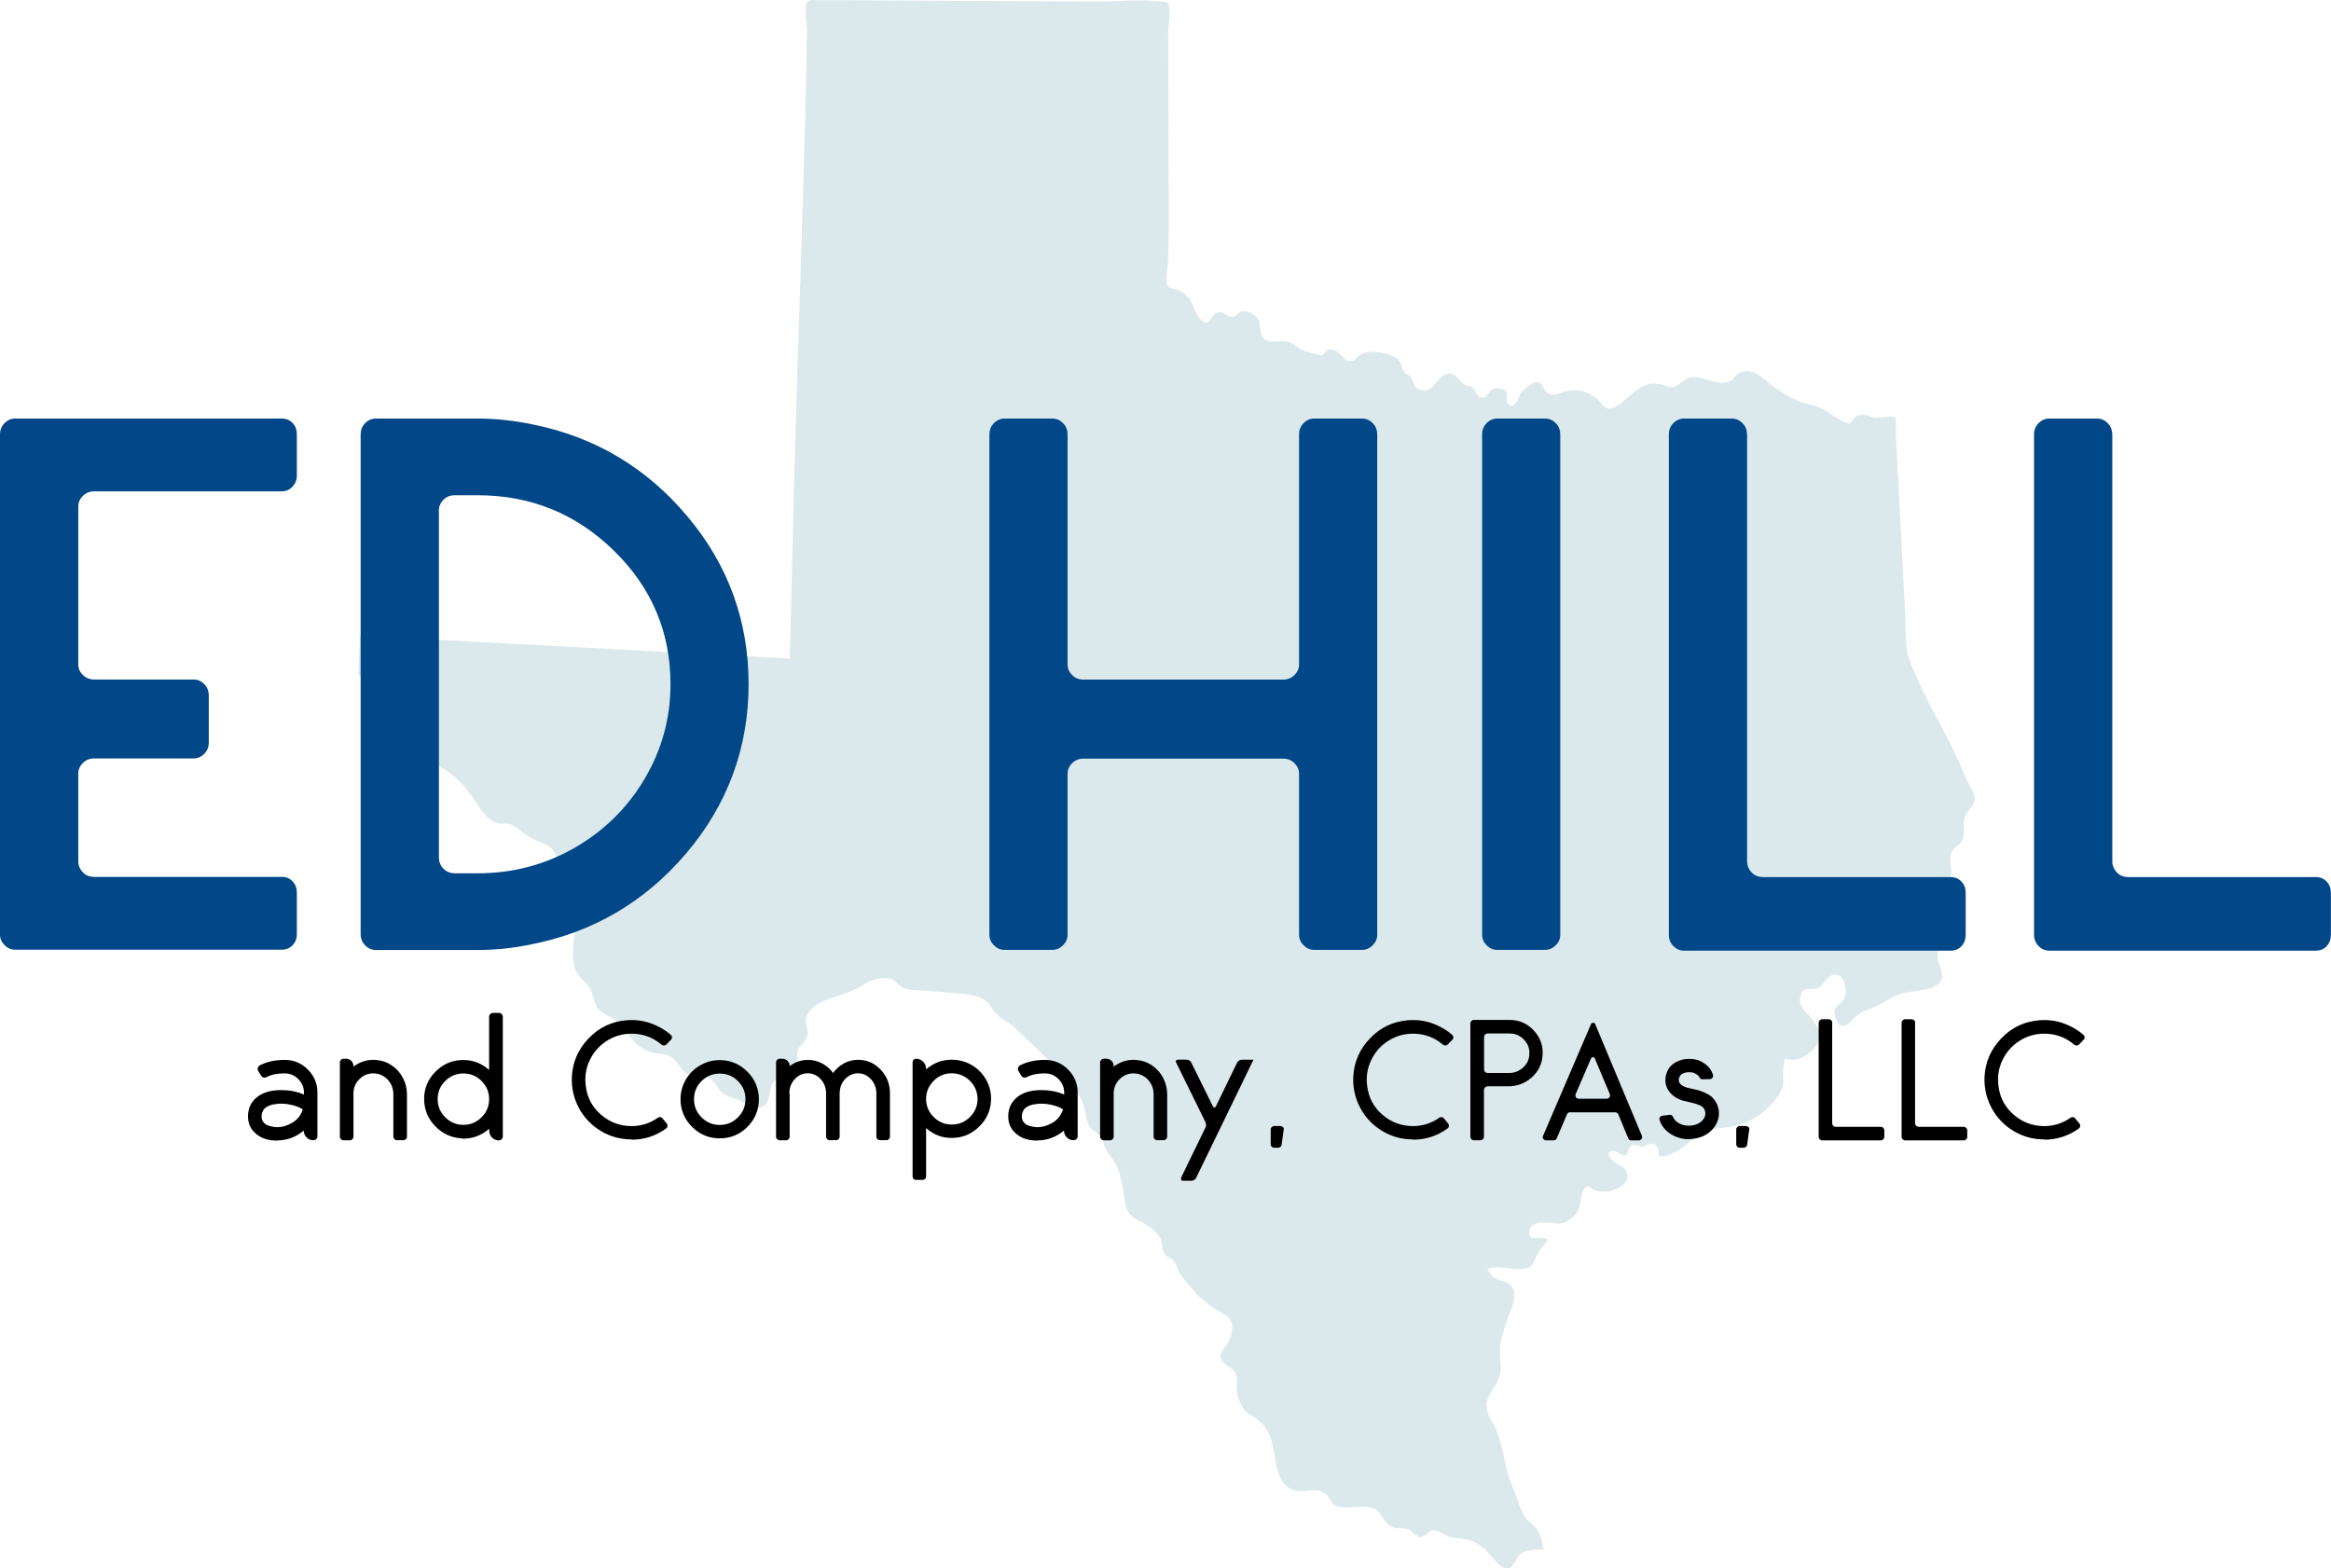
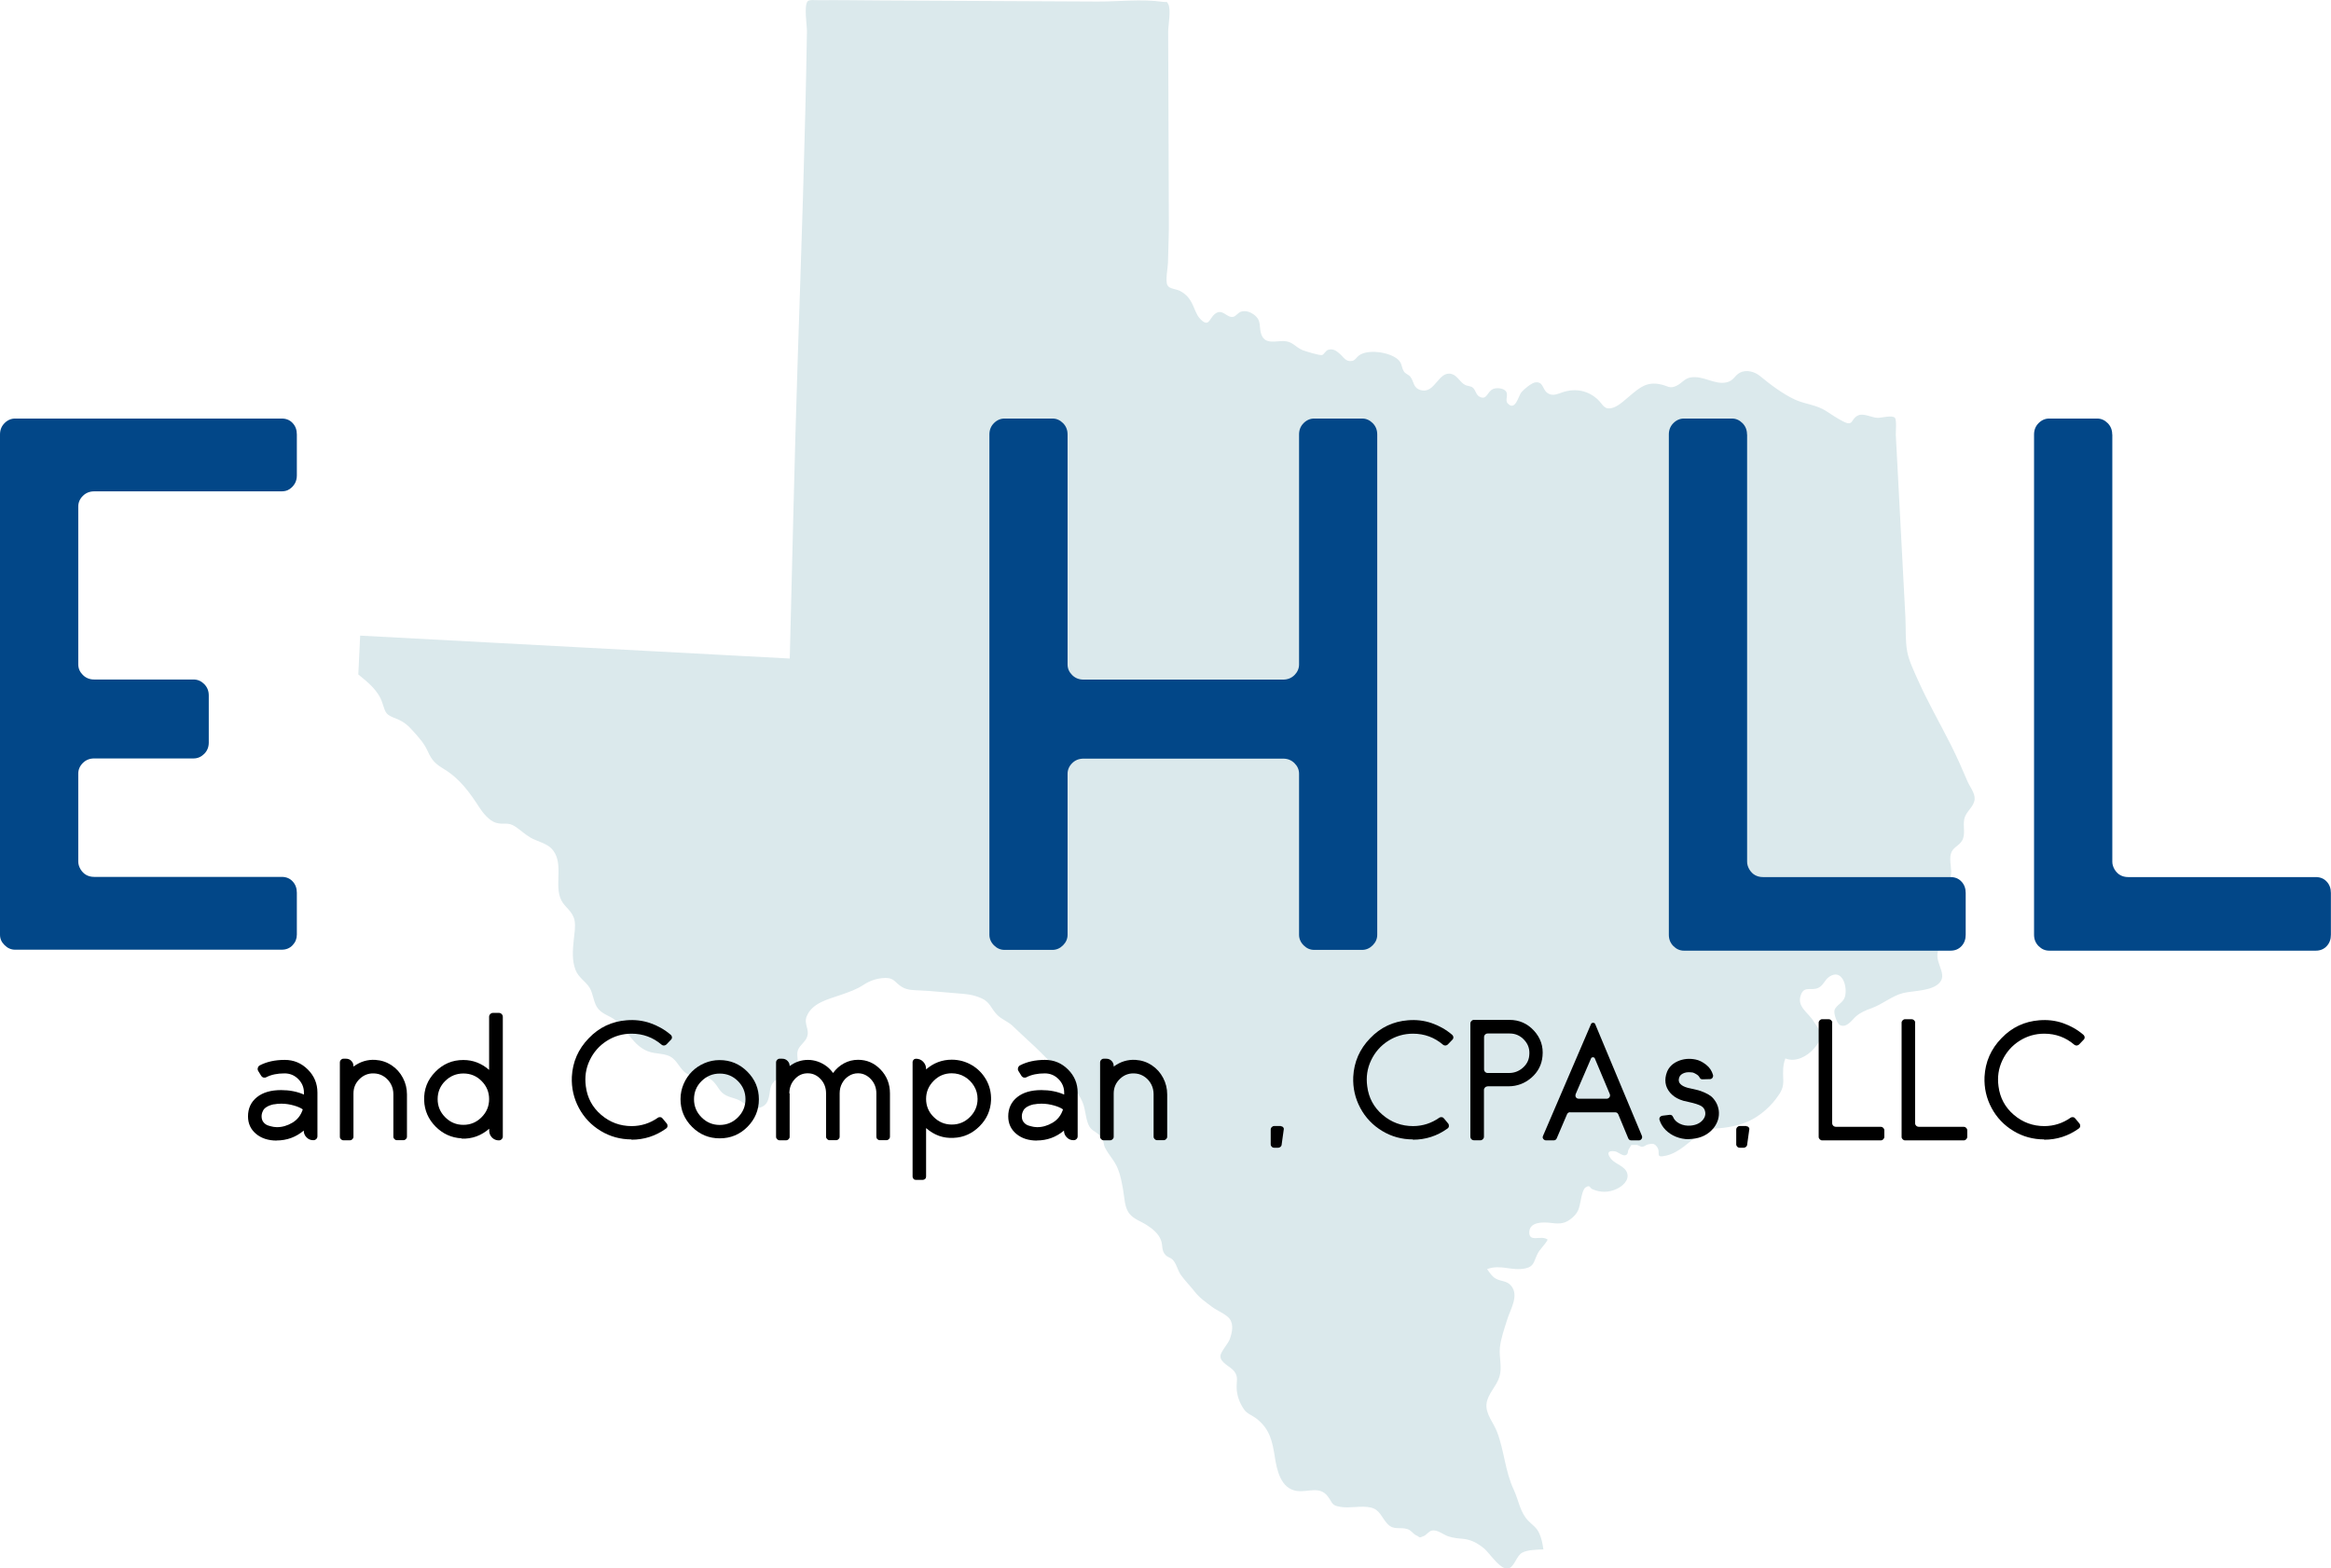
<svg xmlns="http://www.w3.org/2000/svg" id="Layer_1" viewBox="0 0 240.05 161.54">
  <path d="M36.9,69.46c.06-1.33,.13-2.66,.19-3.99,12.94,.69,25.87,1.38,38.81,2.07,1.81,.1,3.62,.19,5.43,.29,.27-10.28,.48-20.57,.82-30.85,.37-11.26,.77-22.5,.95-33.77,0-.6-.31-2.54,.05-3.05,.16-.23,.82-.13,1.19-.14,2.15-.02,4.31,.02,6.46,.03,7.4,.04,14.79,.07,22.19,.11,2.17,.01,4.59-.28,6.75,.03,.51,.07,.38-.1,.56,.22,.32,.57,0,2.21,0,2.84,.02,6.59,.04,13.18,.07,19.77,0,.49,0,.98-.02,1.47-.02,.85-.05,1.71-.07,2.56-.01,.52-.29,1.85-.06,2.32,.2,.41,.88,.37,1.32,.61,.63,.34,.98,.77,1.27,1.38,.23,.47,.41,1.1,.78,1.48,.92,.96,.92-.03,1.53-.51,.79-.62,1.21,.47,1.9,.3,.28-.07,.48-.45,.82-.54,.45-.11,.87,.03,1.24,.28,.94,.66,.49,1.34,.86,2.19,.41,.92,1.45,.55,2.25,.57,.95,.03,1.15,.6,1.96,.94,.25,.1,1.74,.56,1.99,.5,.22-.05,.36-.48,.68-.55,.49-.12,.79,.11,1.16,.43,.38,.33,.62,.86,1.28,.72,.32-.07,.41-.35,.68-.55,.9-.68,3.1-.37,3.98,.37,.51,.42,.36,.82,.67,1.29,.16,.24,.49,.31,.66,.54,.39,.53,.26,1.13,1.05,1.36,1.49,.43,1.81-2.01,3.18-1.66,.6,.15,.87,.87,1.42,1.14,.26,.12,.54,.09,.76,.26,.3,.23,.33,.75,.7,.94,.79,.41,.76-.53,1.42-.8,.34-.14,1.02-.09,1.28,.22,.32,.37-.09,.92,.18,1.24,.8,.92,1.13-.75,1.43-1.11,.26-.32,1.08-1,1.47-1.03,.8-.06,.69,.69,1.18,1.07,.56,.43,1.09,.11,1.67-.07,1.27-.4,2.57-.16,3.57,.79,.55,.52,.63,1.14,1.62,.8,.58-.21,1.23-.84,1.7-1.23,1.01-.84,1.71-1.45,3.13-1.15,.74,.15,.92,.5,1.65,.14,.57-.28,.81-.74,1.43-.85,1.34-.23,2.47,.79,3.72,.5,.72-.16,.81-.69,1.36-.99,.68-.36,1.55-.1,2.1,.36,1.03,.85,2.32,1.83,3.58,2.41,1.08,.5,2.2,.51,3.24,1.2,.54,.36,1.13,.74,1.7,1.04,1.15,.59,.75-.29,1.61-.63,.56-.22,1.41,.27,1.98,.27,.4,0,1.5-.31,1.76,0,.2,.24,.08,1.43,.09,1.73,.05,1,.11,2,.16,3.01,.1,1.97,.21,3.93,.31,5.9,.17,3.29,.35,6.59,.52,9.88,.06,1.14-.02,2.4,.18,3.52,.17,.96,.69,2.02,1.09,2.92,1.03,2.32,2.32,4.55,3.46,6.82,.6,1.2,1.13,2.4,1.65,3.63,.25,.59,.79,1.21,.75,1.86-.05,.81-.91,1.25-1.07,2.07-.15,.75,.16,1.54-.22,2.2-.34,.59-.97,.67-1.16,1.38-.14,.54,.01,1.23,.04,1.78,.02,.55-.32,1.23-.2,1.75,.12,.52,.81,.85,1.03,1.38,.23,.54,.14,1.11,.1,1.69-.06,.68-.2,1-.57,1.57-.4,.61-1.09,.9-1.49,1.42-.98,1.28,.85,2.64-.06,3.66-.79,.89-2.68,.82-3.74,1.07-1.16,.28-2.13,1.16-3.31,1.58-.57,.2-1.09,.42-1.55,.81-.4,.34-.95,1.23-1.64,.93-.35-.15-.71-1.25-.58-1.59,.19-.5,.88-.72,1.06-1.33,.3-1-.26-3-1.63-2.06-.44,.3-.59,.89-1.11,1.13-.68,.33-1.41-.21-1.76,.64-.54,1.28,.7,1.86,1.28,2.81,.33,.54,.81,1,.71,1.65-.06,.39-.41,.86-.7,1.18-.72,.81-1.89,1.41-2.92,.99-.27,.69-.25,1.36-.22,2.09,.05,.94-.2,1.34-.77,2.1-.81,1.07-2.06,2.06-3.33,2.49-.66,.23-1.38,.39-2.08,.47-1.05,.12-1.51,0-2.41,.64-1.12,.78-2.09,1.9-3.46,2.22-1.3,.3-.44-.33-1.01-.98-.27-.31-.46-.25-.85-.18-.2,.03-.38,.23-.59,.25-.23,.02-.42-.2-.64-.19-.73,.02-.39-.09-.75,.41-.19,.27,0,.55-.39,.66-.28,.07-.77-.37-1.04-.41-.87-.13-.8,.31-.39,.8,.45,.54,1.41,.71,1.64,1.45,.22,.73-.47,1.33-1.06,1.61-.84,.4-1.69,.4-2.52,.04-.32-.14-.2-.49-.7-.19-.23,.14-.36,.68-.43,.97-.21,.88-.16,1.47-.9,2.12-.77,.68-1.29,.69-2.27,.57-.75-.09-2.13-.13-2.2,.9-.08,1.21,1.27,.29,1.89,.83-.32,.61-.83,.95-1.11,1.59-.33,.73-.34,1.18-1.16,1.36-1.45,.32-2.53-.45-3.97,.08,.28,.38,.5,.75,.88,.97,.56,.33,1.15,.19,1.61,.76,.82,1.01-.09,2.4-.41,3.45-.29,.92-.66,1.96-.76,2.91-.1,1.02,.26,2.01-.05,3.01-.31,1-1.23,1.77-1.33,2.8-.1,1.03,.74,1.94,1.09,2.87,.75,1.98,.82,4.05,1.73,5.98,.5,1.07,.62,2.29,1.49,3.18,.47,.49,.85,.66,1.14,1.32,.24,.54,.32,1.03,.41,1.62-.64,.03-1.6,.03-2.17,.33-.58,.31-.74,1.25-1.28,1.57-.85,.5-2.04-1.51-2.71-2.04-.73-.57-1.32-.88-2.22-.96-.51-.04-.95-.09-1.43-.25-.49-.17-1.13-.71-1.67-.59-.34,.08-.52,.42-.83,.56-.59,.26-.37,.11-.79-.07-.31-.13-.5-.52-.9-.64-.8-.25-1.39,.15-2.04-.52-.61-.63-.77-1.48-1.73-1.7-.99-.23-2.1,.1-3.13-.07-.96-.16-.75-.36-1.32-1.1-.84-1.08-2.02-.38-3.17-.54-1.65-.23-2.06-2.14-2.27-3.52-.25-1.58-.51-2.85-1.86-3.91-.49-.39-.99-.49-1.33-1-.45-.66-.72-1.42-.74-2.19-.02-.74,.19-1.09-.23-1.68-.36-.5-1.45-.89-1.44-1.58,0-.45,.79-1.26,.97-1.77,.22-.63,.43-1.48-.03-2.09-.36-.47-1.28-.83-1.79-1.21-.68-.52-1.26-.89-1.8-1.58-.45-.57-.99-1.12-1.41-1.7-.37-.52-.46-1.22-.9-1.63-.2-.18-.5-.23-.68-.43-.46-.48-.27-.94-.47-1.5-.24-.7-.87-1.21-1.48-1.6-.57-.37-1.29-.59-1.74-1.12-.56-.65-.54-1.69-.69-2.5-.14-.76-.25-1.45-.54-2.17-.33-.84-.92-1.39-1.32-2.17-.16-.31-.14-.75-.33-1.04-.29-.45-.9-.62-1.21-1.04-.46-.63-.44-1.78-.75-2.54-.62-1.52-1.82-2.56-2.91-3.73-.88-.94-1.79-1.87-2.74-2.72-.55-.49-1.07-1.02-1.61-1.51-.49-.45-1.11-.64-1.57-1.12-.64-.66-.72-1.3-1.59-1.69-.89-.39-1.52-.44-2.47-.51-1.27-.09-2.52-.24-3.79-.3-.63-.03-1.35-.01-1.91-.34-.76-.44-.81-.98-1.77-.95-.82,.03-1.53,.26-2.19,.69-.76,.5-1.48,.74-2.33,1.04-1.31,.46-3.01,.82-3.57,2.26-.3,.79,.36,1.31,.03,2.14-.2,.5-.72,.79-.91,1.28-.18,.46,.03,.91-.05,1.37-.18,.97-1.14,1.16-1.9,1.54-1.22,.62-.76,1.4-1.19,2.38-.29,.67-1.08,.83-1.75,.62-.36-.11-.7-.44-.99-.62-.48-.31-1-.33-1.54-.61-.65-.33-.78-.87-1.25-1.37-.84-.9-1.51-.43-2.48-.73-.86-.27-1.11-1.21-1.76-1.73-.72-.57-1.71-.37-2.56-.71-1.51-.6-2.04-2.09-3.25-3.13-.7-.6-1.54-.65-2.02-1.48-.34-.59-.38-1.38-.72-1.93-.41-.66-1.15-1.05-1.45-1.83-.38-.96-.29-2.05-.19-3.04,.06-.63,.21-1.44,.09-2.06-.2-.97-.95-1.29-1.36-2.07-.82-1.59,.39-3.97-1.07-5.39-.51-.5-1.48-.71-2.1-1.07-.55-.32-1.02-.76-1.54-1.12-.82-.56-1.23-.16-2.05-.42-.66-.21-1.29-.97-1.65-1.52-1.02-1.58-2.04-3.01-3.67-4-.9-.54-1.25-.89-1.68-1.84-.37-.81-.82-1.3-1.41-1.97-.59-.67-1.03-1.07-1.82-1.38-1.1-.43-1.08-.51-1.45-1.64-.4-1.25-1.47-2.11-2.47-2.92Z" style="fill:#dbe9ec;" />
  <g>
    <path d="M0,96.28V44.75C0,44.28,.16,43.89,.47,43.58c.31-.31,.68-.47,1.09-.47H29.01c.47,0,.85,.16,1.13,.47,.29,.31,.43,.7,.43,1.17v4.22c0,.31-.07,.59-.2,.82-.13,.23-.31,.43-.55,.59-.23,.16-.51,.23-.82,.23H9.7c-.47,0-.86,.16-1.17,.47s-.47,.68-.47,1.09v16.26c0,.42,.16,.78,.47,1.09s.7,.47,1.17,.47h10.24c.42,0,.78,.16,1.09,.47,.31,.31,.47,.7,.47,1.17v4.85c0,.47-.16,.86-.47,1.17-.31,.31-.68,.47-1.09,.47H9.7c-.47,0-.86,.16-1.17,.47s-.47,.68-.47,1.09v9.07c0,.26,.08,.52,.23,.78,.16,.26,.35,.46,.59,.59,.23,.13,.51,.2,.82,.2H29.01c.47,0,.85,.16,1.13,.47,.29,.31,.43,.7,.43,1.17v4.3c0,.42-.14,.78-.43,1.09-.29,.31-.66,.47-1.13,.47H1.56c-.42,0-.78-.16-1.09-.47S0,96.7,0,96.28Z" style="fill:#024788;" />
-     <path d="M54.58,97.3c-1.83,.37-3.62,.55-5.4,.55h-10.48c-.42,0-.78-.16-1.09-.47-.31-.31-.47-.7-.47-1.17V44.75c0-.47,.16-.86,.47-1.17,.31-.31,.68-.47,1.09-.47h10.48c1.88,0,3.8,.21,5.79,.63,6.36,1.3,11.64,4.46,15.83,9.46,4.2,5,6.29,10.77,6.29,17.28s-2.14,12.37-6.41,17.4c-4.27,5.03-9.64,8.17-16.11,9.42Zm-9.38-44.65v35.66c0,.47,.16,.86,.47,1.17,.31,.31,.7,.47,1.17,.47h2.35c3.6,0,6.92-.87,9.97-2.62,3.05-1.75,5.46-4.12,7.23-7.12,1.77-3,2.66-6.24,2.66-9.73,0-5.37-1.94-9.96-5.83-13.76-3.88-3.8-8.56-5.71-14.04-5.71h-2.35c-.47,0-.86,.16-1.17,.47-.31,.31-.47,.7-.47,1.17Z" style="fill:#024788;" />
    <path d="M109.94,79.7v16.58c0,.42-.16,.78-.47,1.09-.31,.31-.68,.47-1.09,.47h-4.93c-.42,0-.78-.16-1.09-.47-.31-.31-.47-.68-.47-1.09V44.75c0-.47,.16-.86,.47-1.17,.31-.31,.68-.47,1.09-.47h4.93c.42,0,.78,.16,1.09,.47,.31,.31,.47,.7,.47,1.17v23.69c0,.42,.16,.78,.47,1.09s.7,.47,1.17,.47h20.56c.47,0,.86-.16,1.17-.47,.31-.31,.47-.68,.47-1.09v-23.69c0-.47,.16-.86,.47-1.17,.31-.31,.68-.47,1.09-.47h4.93c.42,0,.78,.16,1.09,.47,.31,.31,.47,.7,.47,1.17v51.53c0,.42-.16,.78-.47,1.09-.31,.31-.68,.47-1.09,.47h-4.93c-.42,0-.78-.16-1.09-.47s-.47-.68-.47-1.09v-16.58c0-.42-.16-.78-.47-1.09-.31-.31-.7-.47-1.17-.47h-20.56c-.47,0-.86,.16-1.17,.47s-.47,.68-.47,1.09Z" style="fill:#024788;" />
-     <path d="M160.68,44.75v51.53c0,.42-.16,.78-.47,1.09-.31,.31-.68,.47-1.09,.47h-4.93c-.42,0-.78-.16-1.09-.47-.31-.31-.47-.68-.47-1.09V44.75c0-.47,.16-.86,.47-1.17s.68-.47,1.09-.47h4.93c.42,0,.78,.16,1.09,.47s.47,.7,.47,1.17Z" style="fill:#024788;" />
    <path d="M179.92,44.75v44.02c0,.26,.08,.52,.23,.78,.16,.26,.35,.46,.59,.59,.23,.13,.51,.2,.82,.2h19.31c.47,0,.85,.16,1.13,.47,.29,.31,.43,.7,.43,1.17v4.3c0,.47-.14,.86-.43,1.17-.29,.31-.66,.47-1.13,.47h-27.45c-.42,0-.78-.16-1.09-.47-.31-.31-.47-.7-.47-1.17V44.75c0-.47,.16-.86,.47-1.17,.31-.31,.68-.47,1.09-.47h4.93c.42,0,.78,.16,1.09,.47,.31,.31,.47,.7,.47,1.17Z" style="fill:#024788;" />
    <path d="M217.53,44.75v44.02c0,.26,.08,.52,.23,.78,.16,.26,.35,.46,.59,.59,.23,.13,.51,.2,.82,.2h19.31c.47,0,.85,.16,1.13,.47,.29,.31,.43,.7,.43,1.17v4.3c0,.47-.14,.86-.43,1.17-.29,.31-.66,.47-1.13,.47h-27.45c-.42,0-.78-.16-1.09-.47-.31-.31-.47-.7-.47-1.17V44.75c0-.47,.16-.86,.47-1.17,.31-.31,.68-.47,1.09-.47h4.93c.42,0,.78,.16,1.09,.47,.31,.31,.47,.7,.47,1.17Z" style="fill:#024788;" />
  </g>
  <g>
    <path d="M28.5,117.48c-.87,0-1.58-.23-2.13-.69-.55-.46-.83-1.06-.83-1.8,0-.83,.31-1.49,.92-1.98,.61-.49,1.44-.73,2.49-.73,.86,0,1.64,.15,2.35,.46v-.2c0-.55-.2-1.01-.59-1.4s-.86-.58-1.41-.58c-.74,0-1.36,.13-1.87,.39-.08,.05-.18,.06-.28,.04-.1-.02-.18-.08-.24-.16l-.32-.52c-.06-.1-.07-.2-.04-.31s.09-.2,.19-.26c.72-.38,1.59-.57,2.58-.57,.93,0,1.72,.33,2.38,.99s.99,1.45,.99,2.38v4.49c0,.12-.04,.22-.12,.29-.08,.08-.17,.12-.28,.12h-.04c-.26,0-.49-.09-.68-.29-.19-.19-.29-.42-.29-.7-.81,.68-1.74,1.02-2.8,1.02Zm-.3-3.74c-.29,.06-.52,.15-.71,.26s-.32,.24-.39,.38-.12,.26-.13,.34c-.02,.08-.03,.17-.03,.27,0,.25,.07,.46,.21,.62,.14,.17,.32,.28,.53,.34,.21,.06,.37,.1,.5,.12,.12,.02,.23,.03,.33,.03,.55,0,1.08-.15,1.6-.46,.52-.31,.88-.77,1.07-1.37-.19-.14-.49-.28-.91-.4s-.85-.19-1.3-.19c-.26,0-.52,.02-.77,.07Z" />
    <path d="M36.4,112.63v4.46c0,.1-.04,.18-.11,.25s-.15,.11-.25,.11h-.68c-.1,0-.18-.04-.25-.11s-.11-.15-.11-.25v-7.68c0-.09,.04-.18,.11-.25s.15-.11,.25-.11h.29c.2,0,.38,.07,.53,.22,.15,.15,.22,.33,.22,.54v.05c.69-.51,1.44-.74,2.26-.69,.61,.04,1.16,.22,1.66,.55,.5,.33,.89,.77,1.17,1.3,.28,.53,.42,1.1,.42,1.71v4.35c0,.1-.04,.18-.11,.25s-.15,.11-.25,.11h-.68c-.1,0-.18-.04-.25-.11s-.11-.15-.11-.25v-4.38c0-.36-.08-.69-.23-.99-.15-.3-.37-.56-.64-.76-.27-.2-.58-.33-.91-.37-.63-.08-1.18,.08-1.64,.5-.46,.42-.69,.93-.69,1.55Z" />
    <path d="M47.53,117.25c-1.05-.06-1.94-.47-2.68-1.22-.74-.75-1.13-1.65-1.17-2.68-.04-1.14,.34-2.12,1.14-2.94,.8-.82,1.76-1.23,2.89-1.23,1,0,1.88,.34,2.66,1.02v-5.47c0-.11,.04-.2,.12-.28,.08-.08,.17-.12,.28-.12h.61c.11,0,.2,.04,.28,.12,.08,.08,.12,.17,.12,.28v12.33c0,.11-.04,.2-.12,.28-.08,.08-.17,.12-.28,.12-.29,0-.52-.1-.71-.29-.19-.2-.29-.43-.29-.7v-.21c-.83,.72-1.78,1.06-2.83,1.02Zm2.06-5.91c-.52-.52-1.14-.77-1.87-.77s-1.35,.26-1.87,.77-.78,1.14-.78,1.87,.26,1.35,.78,1.87c.52,.52,1.14,.78,1.87,.78s1.35-.26,1.87-.78c.52-.52,.78-1.14,.78-1.87s-.26-1.35-.78-1.87Z" />
    <path d="M65.03,117.36c-1.14,0-2.2-.29-3.16-.87s-1.72-1.37-2.25-2.36c-.53-.99-.78-2.06-.73-3.22,.08-1.53,.66-2.86,1.74-3.97,1.07-1.12,2.37-1.73,3.89-1.85,.84-.07,1.66,.02,2.44,.29s1.49,.67,2.12,1.21c.07,.06,.11,.14,.12,.24s-.03,.19-.1,.26l-.48,.5c-.07,.06-.15,.09-.24,.1-.09,0-.17-.02-.24-.08-.89-.76-1.92-1.14-3.1-1.14-.93,0-1.78,.25-2.55,.74-.77,.49-1.36,1.16-1.76,2-.4,.84-.53,1.73-.4,2.68,.15,1.19,.68,2.17,1.58,2.94s1.95,1.16,3.16,1.16c.99-.01,1.88-.3,2.69-.87,.07-.05,.15-.07,.25-.05,.1,.01,.17,.06,.23,.14l.43,.52c.06,.08,.08,.17,.07,.28-.01,.1-.07,.18-.16,.24-1.06,.76-2.24,1.14-3.55,1.14Z" />
    <path d="M76.97,116.07c-.79,.79-1.74,1.18-2.85,1.18s-2.06-.39-2.85-1.18-1.19-1.74-1.19-2.86c0-.55,.11-1.07,.32-1.56s.5-.92,.86-1.28,.79-.65,1.28-.86c.49-.21,1.01-.32,1.56-.32,1.12,0,2.07,.4,2.86,1.19,.79,.79,1.19,1.74,1.19,2.85s-.4,2.06-1.19,2.85Zm-.98-4.72c-.52-.52-1.14-.77-1.87-.77s-1.35,.26-1.87,.77-.78,1.14-.78,1.87,.26,1.35,.78,1.87c.52,.52,1.14,.78,1.87,.78s1.35-.26,1.87-.78c.52-.52,.78-1.14,.78-1.87s-.26-1.35-.78-1.87Z" />
    <path d="M81.32,112.63v4.46c0,.1-.04,.18-.11,.25s-.15,.11-.25,.11h-.68c-.1,0-.18-.04-.25-.11s-.11-.15-.11-.25v-7.68c0-.09,.04-.18,.11-.25s.15-.11,.25-.11h.29c.2,0,.38,.07,.53,.22,.15,.15,.22,.33,.22,.54,.57-.43,1.2-.64,1.89-.64,.34,0,.68,.06,1,.17,.32,.11,.61,.27,.88,.46,.27,.2,.5,.44,.7,.72,.31-.43,.69-.76,1.13-1,.45-.24,.93-.36,1.45-.36,.9,0,1.68,.34,2.32,1.01s.96,1.49,.96,2.45v4.46c0,.1-.04,.18-.11,.25s-.15,.11-.25,.11h-.68c-.11,0-.19-.04-.26-.11-.07-.07-.1-.15-.1-.25v-4.46c0-.57-.19-1.06-.56-1.46-.37-.4-.82-.61-1.33-.61-.34,0-.66,.09-.95,.28-.29,.18-.52,.43-.69,.75-.17,.31-.25,.66-.25,1.04v4.46c0,.1-.04,.18-.11,.25s-.15,.11-.25,.11h-.68c-.1,0-.18-.04-.25-.11s-.11-.15-.11-.25v-4.46c0-.57-.18-1.06-.55-1.46-.37-.4-.81-.61-1.34-.61s-.97,.2-1.34,.61c-.37,.4-.55,.89-.55,1.46Z" />
    <path d="M95.37,116.22v4.97c0,.1-.03,.18-.1,.24-.07,.06-.15,.1-.24,.1h-.71c-.1,0-.18-.03-.24-.1-.07-.07-.1-.15-.1-.24v-11.8c0-.08,.03-.16,.1-.23,.06-.07,.15-.11,.24-.11,.3,0,.55,.1,.75,.31s.3,.45,.3,.74v.05c.77-.67,1.65-1,2.64-1,.75,0,1.44,.19,2.07,.56,.63,.37,1.12,.88,1.48,1.51,.36,.64,.52,1.33,.5,2.08-.04,1.05-.43,1.95-1.18,2.7s-1.64,1.16-2.67,1.2c-1.06,.06-2-.27-2.83-1Zm2.64-5.67c-.73,0-1.35,.26-1.86,.78-.52,.52-.78,1.14-.78,1.86s.26,1.35,.78,1.86c.52,.52,1.14,.78,1.87,.78s1.35-.26,1.87-.78c.52-.52,.78-1.14,.78-1.86,0-.48-.12-.92-.36-1.32-.24-.4-.56-.72-.96-.96-.4-.24-.85-.36-1.34-.36Z" />
    <path d="M106.79,117.48c-.87,0-1.58-.23-2.13-.69-.55-.46-.83-1.06-.83-1.8,0-.83,.31-1.49,.92-1.98,.61-.49,1.44-.73,2.49-.73,.86,0,1.64,.15,2.35,.46v-.2c0-.55-.2-1.01-.59-1.4s-.86-.58-1.41-.58c-.74,0-1.36,.13-1.87,.39-.08,.05-.18,.06-.28,.04-.1-.02-.18-.08-.24-.16l-.32-.52c-.06-.1-.07-.2-.04-.31s.09-.2,.19-.26c.72-.38,1.59-.57,2.58-.57,.93,0,1.72,.33,2.38,.99s.99,1.45,.99,2.38v4.49c0,.12-.04,.22-.12,.29-.08,.08-.17,.12-.28,.12h-.04c-.26,0-.49-.09-.68-.29-.19-.19-.29-.42-.29-.7-.81,.68-1.74,1.02-2.8,1.02Zm-.3-3.74c-.29,.06-.52,.15-.71,.26s-.32,.24-.39,.38-.12,.26-.13,.34c-.02,.08-.03,.17-.03,.27,0,.25,.07,.46,.21,.62,.14,.17,.32,.28,.53,.34,.21,.06,.37,.1,.5,.12,.12,.02,.23,.03,.33,.03,.55,0,1.08-.15,1.6-.46,.52-.31,.88-.77,1.07-1.37-.19-.14-.49-.28-.91-.4s-.85-.19-1.3-.19c-.26,0-.52,.02-.77,.07Z" />
    <path d="M114.69,112.63v4.46c0,.1-.04,.18-.11,.25s-.15,.11-.25,.11h-.68c-.1,0-.18-.04-.25-.11s-.11-.15-.11-.25v-7.68c0-.09,.04-.18,.11-.25s.15-.11,.25-.11h.29c.2,0,.38,.07,.53,.22,.15,.15,.22,.33,.22,.54v.05c.69-.51,1.44-.74,2.26-.69,.61,.04,1.16,.22,1.66,.55,.5,.33,.89,.77,1.17,1.3,.28,.53,.42,1.1,.42,1.71v4.35c0,.1-.04,.18-.11,.25s-.15,.11-.25,.11h-.68c-.1,0-.18-.04-.25-.11s-.11-.15-.11-.25v-4.38c0-.36-.08-.69-.23-.99-.15-.3-.37-.56-.64-.76-.27-.2-.58-.33-.91-.37-.63-.08-1.18,.08-1.64,.5-.46,.42-.69,.93-.69,1.55Z" />
-     <path d="M121.64,121.28l2.48-5.1c.11-.21,.11-.43,0-.64l-2.99-6.08c-.05-.1-.05-.17,0-.23,.04-.06,.11-.09,.2-.09h.84c.06,0,.12,.01,.2,.04s.14,.06,.2,.12c.06,.05,.1,.11,.12,.17l2.21,4.47c.05,.09,.1,.14,.16,.14s.11-.05,.16-.14l2.17-4.47c.04-.1,.11-.17,.21-.23,.11-.06,.21-.09,.3-.09h1.19c-.05,.1-.1,.2-.16,.32l-5.45,11.23-.16,.34c-.05,.08-.1,.18-.14,.29-.04,.08-.1,.15-.2,.21-.1,.05-.2,.08-.29,.08h-.82c-.11,0-.18-.03-.22-.09s-.04-.14,0-.23Z" />
    <path d="M131.9,116c.09,0,.18,.04,.24,.11,.06,.07,.09,.16,.06,.25l-.21,1.51c0,.07-.02,.13-.06,.19-.04,.05-.09,.09-.15,.12-.06,.03-.12,.04-.2,.04h-.36c-.1,0-.18-.03-.25-.1-.07-.07-.11-.15-.11-.26v-1.5c0-.11,.04-.2,.11-.27s.15-.11,.25-.11h.68Z" />
    <path d="M145.5,117.36c-1.14,0-2.2-.29-3.16-.87s-1.72-1.37-2.25-2.36c-.53-.99-.78-2.06-.73-3.22,.08-1.53,.66-2.86,1.74-3.97,1.07-1.12,2.37-1.73,3.89-1.85,.84-.07,1.66,.02,2.44,.29s1.49,.67,2.12,1.21c.07,.06,.11,.14,.12,.24s-.03,.19-.1,.26l-.48,.5c-.07,.06-.15,.09-.24,.1-.09,0-.17-.02-.24-.08-.89-.76-1.92-1.14-3.1-1.14-.93,0-1.78,.25-2.55,.74-.77,.49-1.36,1.16-1.76,2-.4,.84-.53,1.73-.4,2.68,.15,1.19,.68,2.17,1.58,2.94s1.95,1.16,3.16,1.16c.99-.01,1.88-.3,2.69-.87,.07-.05,.15-.07,.25-.05,.1,.01,.17,.06,.23,.14l.43,.52c.06,.08,.08,.17,.07,.28-.01,.1-.07,.18-.16,.24-1.06,.76-2.24,1.14-3.55,1.14Z" />
    <path d="M153.2,111.9c-.11,0-.2,.04-.27,.11s-.11,.15-.11,.25v4.81c0,.11-.04,.2-.11,.27s-.15,.11-.25,.11h-.66c-.11,0-.2-.04-.27-.11s-.11-.16-.11-.27v-11.66c0-.09,.04-.18,.11-.25s.15-.11,.25-.11h3.67c1,0,1.84,.37,2.52,1.11s.98,1.62,.88,2.63c-.08,.88-.46,1.62-1.14,2.21-.68,.59-1.47,.89-2.37,.89h-2.16Zm4.28-3.15c.08-.62-.08-1.16-.49-1.61-.41-.46-.92-.69-1.52-.69h-2.26c-.11,0-.2,.04-.27,.11s-.11,.16-.11,.27v3.31c0,.11,.04,.2,.11,.27s.16,.11,.27,.11h2.19c.52,0,.99-.17,1.39-.51,.4-.34,.64-.76,.69-1.26Z" />
    <path d="M161.7,114.56c-.15,0-.26,.07-.32,.2l-1.07,2.5c-.06,.13-.17,.2-.32,.2h-.77c-.12,0-.21-.05-.29-.15s-.08-.21-.02-.33l4.94-11.51c.04-.08,.1-.12,.21-.12s.17,.04,.21,.12l4.81,11.51c.05,.12,.04,.23-.03,.33s-.16,.15-.28,.15h-.77c-.15,0-.26-.07-.32-.21l-1.03-2.48c-.06-.13-.17-.2-.32-.2h-4.63Zm2.55-5.52c-.04-.1-.1-.14-.21-.14s-.17,.05-.2,.14l-1.57,3.64c-.02,.06-.03,.12-.03,.18,0,.06,.02,.11,.05,.16s.07,.08,.12,.11c.05,.02,.11,.04,.17,.04h2.87c.12,0,.21-.05,.29-.15s.08-.21,.04-.33l-1.53-3.64Z" />
    <path d="M173.92,117.34c-.48,0-.92-.09-1.34-.26s-.77-.41-1.06-.7c-.29-.3-.5-.64-.62-1.03-.02-.06-.03-.12,0-.19,.02-.07,.05-.12,.11-.16,.05-.04,.12-.07,.19-.08l.73-.09c.17-.02,.29,.05,.36,.21,.12,.3,.35,.53,.69,.7,.34,.17,.72,.23,1.12,.2,.56-.05,.99-.25,1.28-.61,.19-.24,.27-.49,.23-.77-.04-.29-.18-.5-.42-.64s-.67-.28-1.27-.41c-.43-.08-.73-.17-.91-.25-.42-.17-.75-.4-1.02-.71-.26-.31-.42-.64-.47-1.01-.05-.36,0-.74,.15-1.13,.2-.5,.58-.87,1.13-1.11,.55-.24,1.16-.3,1.81-.17,.36,.07,.72,.25,1.08,.53s.6,.64,.72,1.07c.02,.11,0,.21-.06,.29-.07,.09-.15,.13-.26,.13l-.73,.02c-.17,.01-.28-.05-.34-.2-.07-.13-.18-.24-.34-.33-.15-.09-.27-.15-.36-.17-.15-.02-.31-.03-.45-.03-.15,0-.29,.03-.41,.07-.12,.04-.23,.1-.32,.17-.09,.07-.15,.15-.19,.25-.19,.45,0,.8,.59,1.03,.11,.05,.33,.11,.68,.18,.27,.06,.49,.11,.65,.15,.16,.04,.38,.12,.66,.24,.28,.12,.5,.25,.68,.39,.17,.14,.34,.34,.49,.59,.15,.25,.25,.54,.3,.86,.08,.67-.1,1.27-.53,1.82-.55,.67-1.29,1.04-2.25,1.12-.1,.01-.2,.02-.3,.02Z" />
    <path d="M179.84,116c.09,0,.18,.04,.24,.11,.06,.07,.09,.16,.06,.25l-.21,1.51c0,.07-.02,.13-.06,.19-.04,.05-.09,.09-.15,.12-.06,.03-.12,.04-.2,.04h-.36c-.1,0-.18-.03-.25-.1-.07-.07-.11-.15-.11-.26v-1.5c0-.11,.04-.2,.11-.27s.15-.11,.25-.11h.68Z" />
    <path d="M188.68,105.33v10.35c0,.11,.04,.2,.11,.27s.16,.11,.27,.11h4.63c.09,0,.18,.04,.25,.11s.11,.15,.11,.25v.68c0,.1-.04,.18-.11,.25s-.15,.11-.25,.11h-6.04c-.1,0-.18-.04-.25-.11s-.11-.15-.11-.25v-11.76c0-.1,.04-.18,.11-.25s.15-.11,.25-.11h.68c.09,0,.18,.04,.25,.11s.11,.15,.11,.25Z" />
    <path d="M197.22,105.33v10.35c0,.11,.04,.2,.11,.27s.16,.11,.27,.11h4.63c.09,0,.18,.04,.25,.11s.11,.15,.11,.25v.68c0,.1-.04,.18-.11,.25s-.15,.11-.25,.11h-6.04c-.1,0-.18-.04-.25-.11s-.11-.15-.11-.25v-11.76c0-.1,.04-.18,.11-.25s.15-.11,.25-.11h.68c.09,0,.18,.04,.25,.11s.11,.15,.11,.25Z" />
    <path d="M210.51,117.36c-1.14,0-2.2-.29-3.16-.87s-1.72-1.37-2.25-2.36c-.53-.99-.78-2.06-.73-3.22,.08-1.53,.66-2.86,1.74-3.97,1.07-1.12,2.37-1.73,3.89-1.85,.84-.07,1.66,.02,2.44,.29s1.49,.67,2.12,1.21c.07,.06,.11,.14,.12,.24s-.03,.19-.1,.26l-.48,.5c-.07,.06-.15,.09-.24,.1-.09,0-.17-.02-.24-.08-.89-.76-1.92-1.14-3.1-1.14-.93,0-1.78,.25-2.55,.74-.77,.49-1.36,1.16-1.76,2-.4,.84-.53,1.73-.4,2.68,.15,1.19,.68,2.17,1.58,2.94s1.95,1.16,3.16,1.16c.99-.01,1.88-.3,2.69-.87,.07-.05,.15-.07,.25-.05,.1,.01,.17,.06,.23,.14l.43,.52c.06,.08,.08,.17,.07,.28-.01,.1-.07,.18-.16,.24-1.06,.76-2.24,1.14-3.55,1.14Z" />
  </g>
</svg>